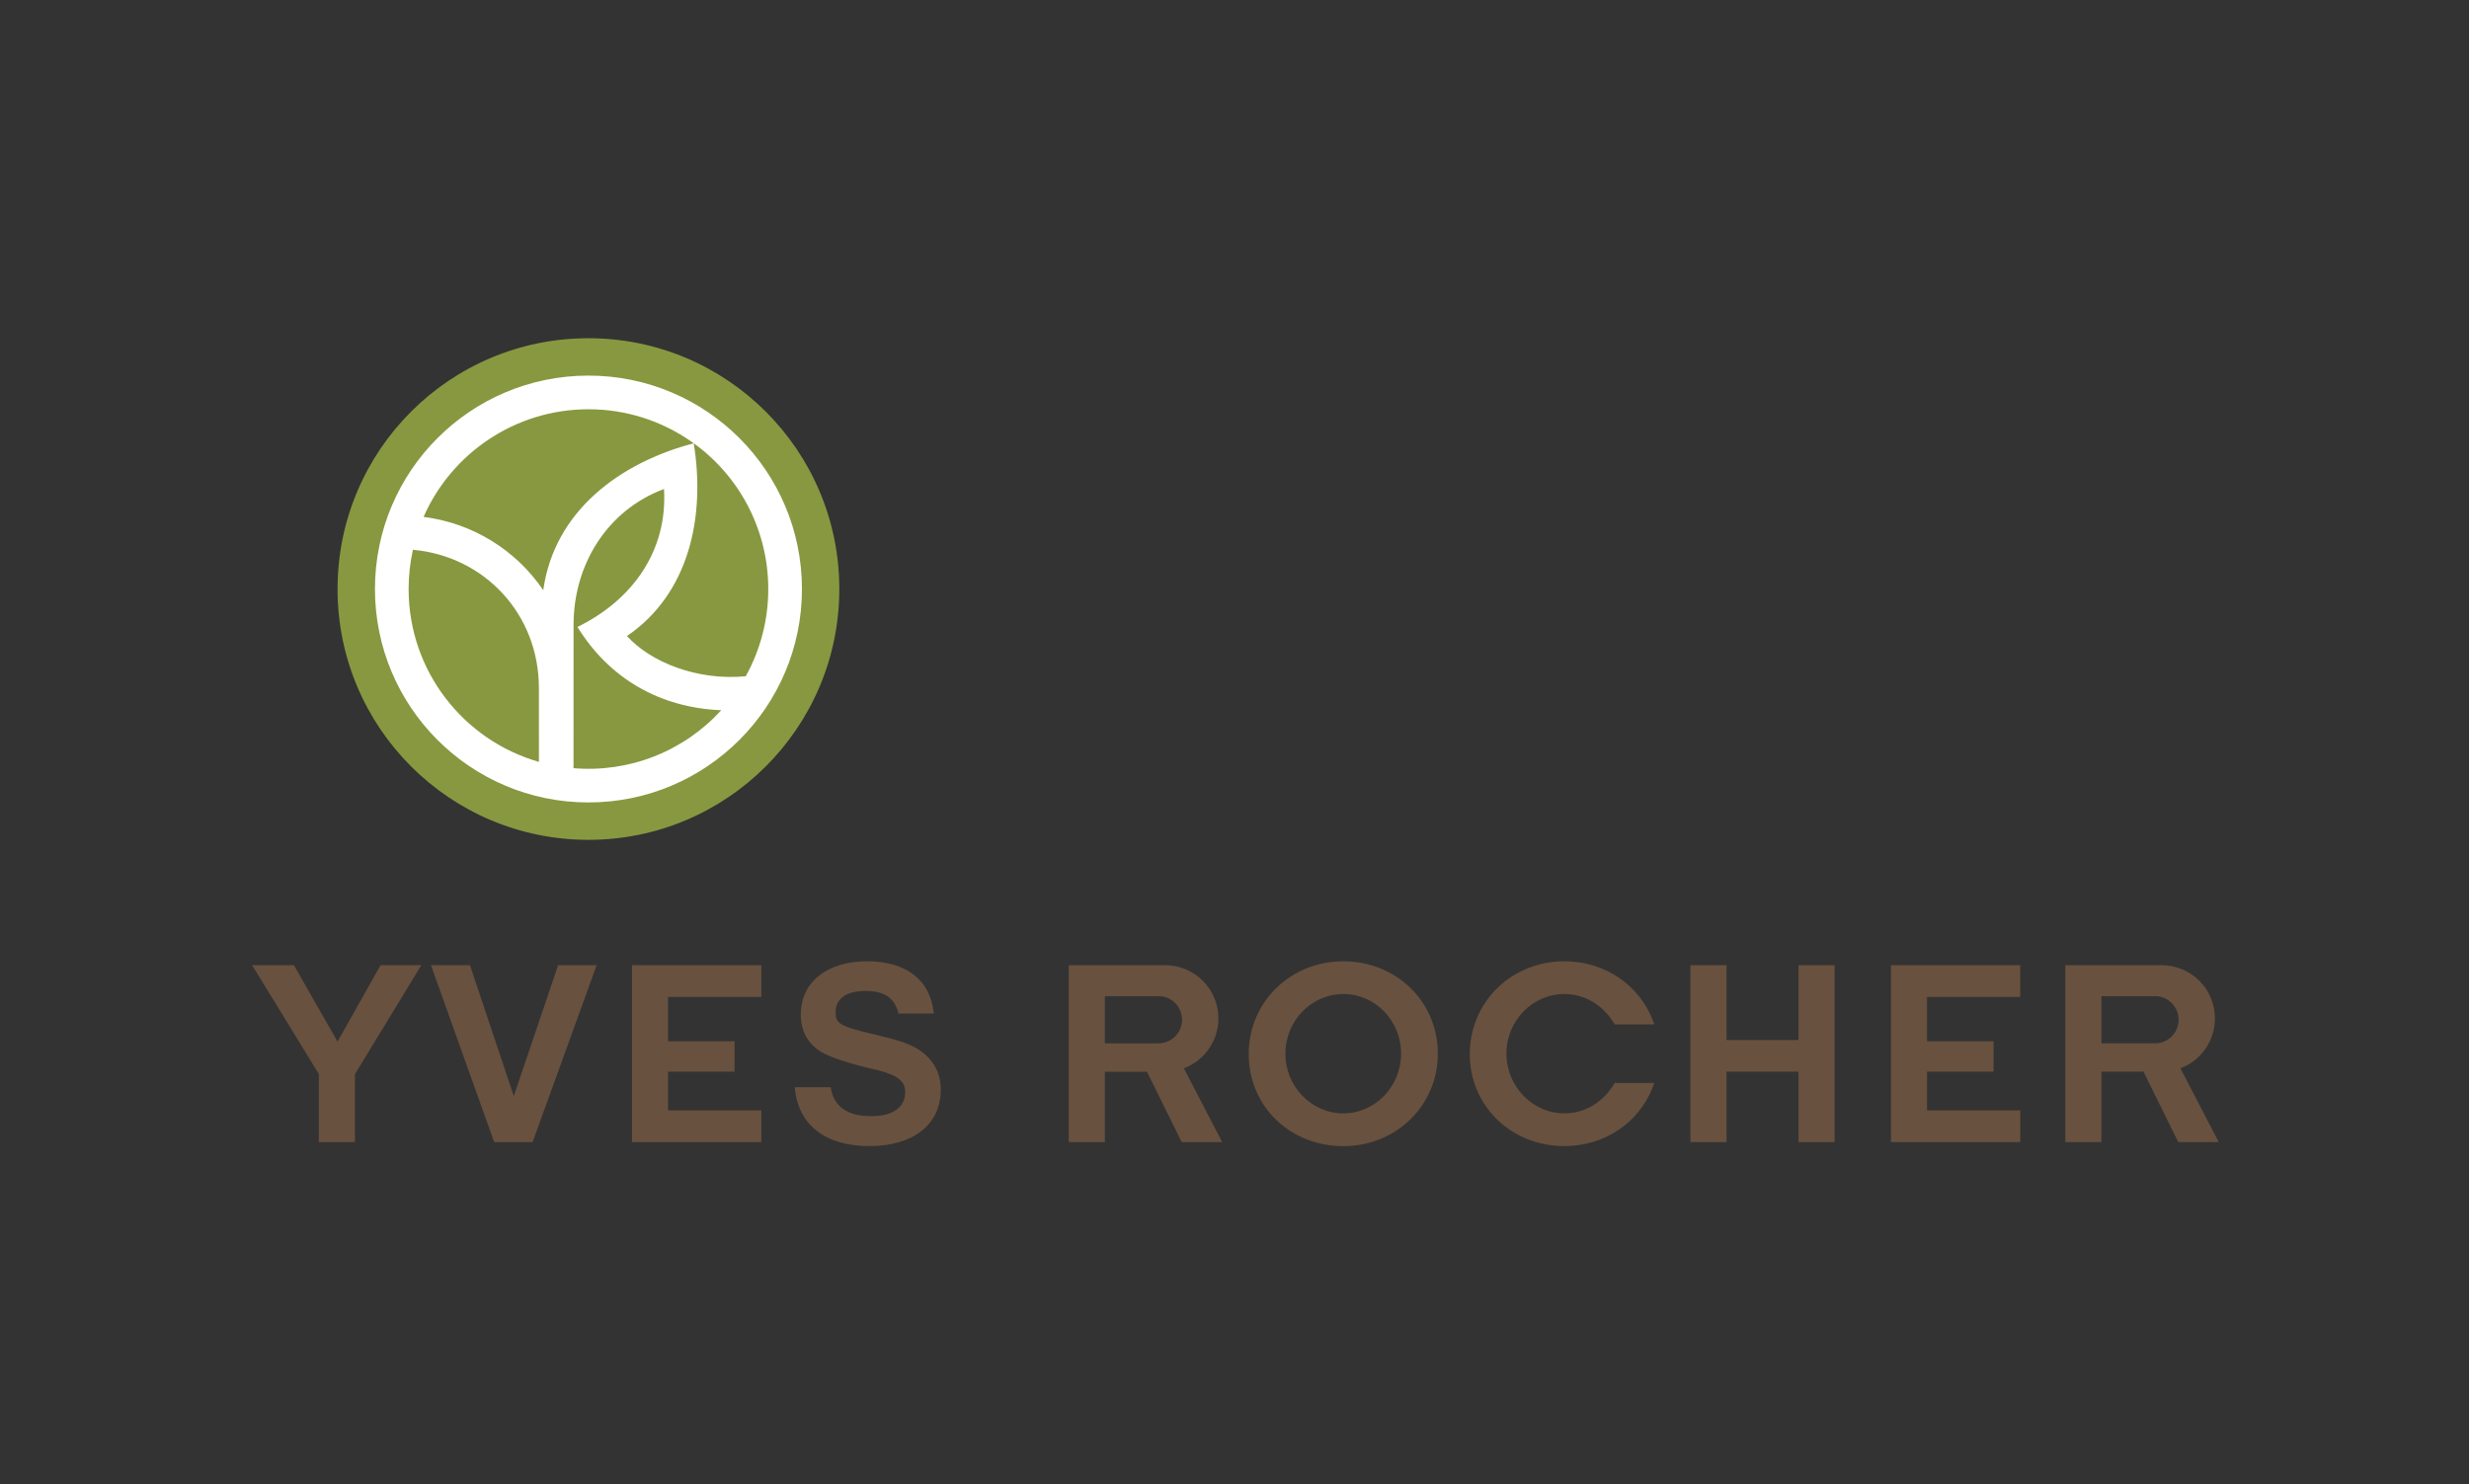
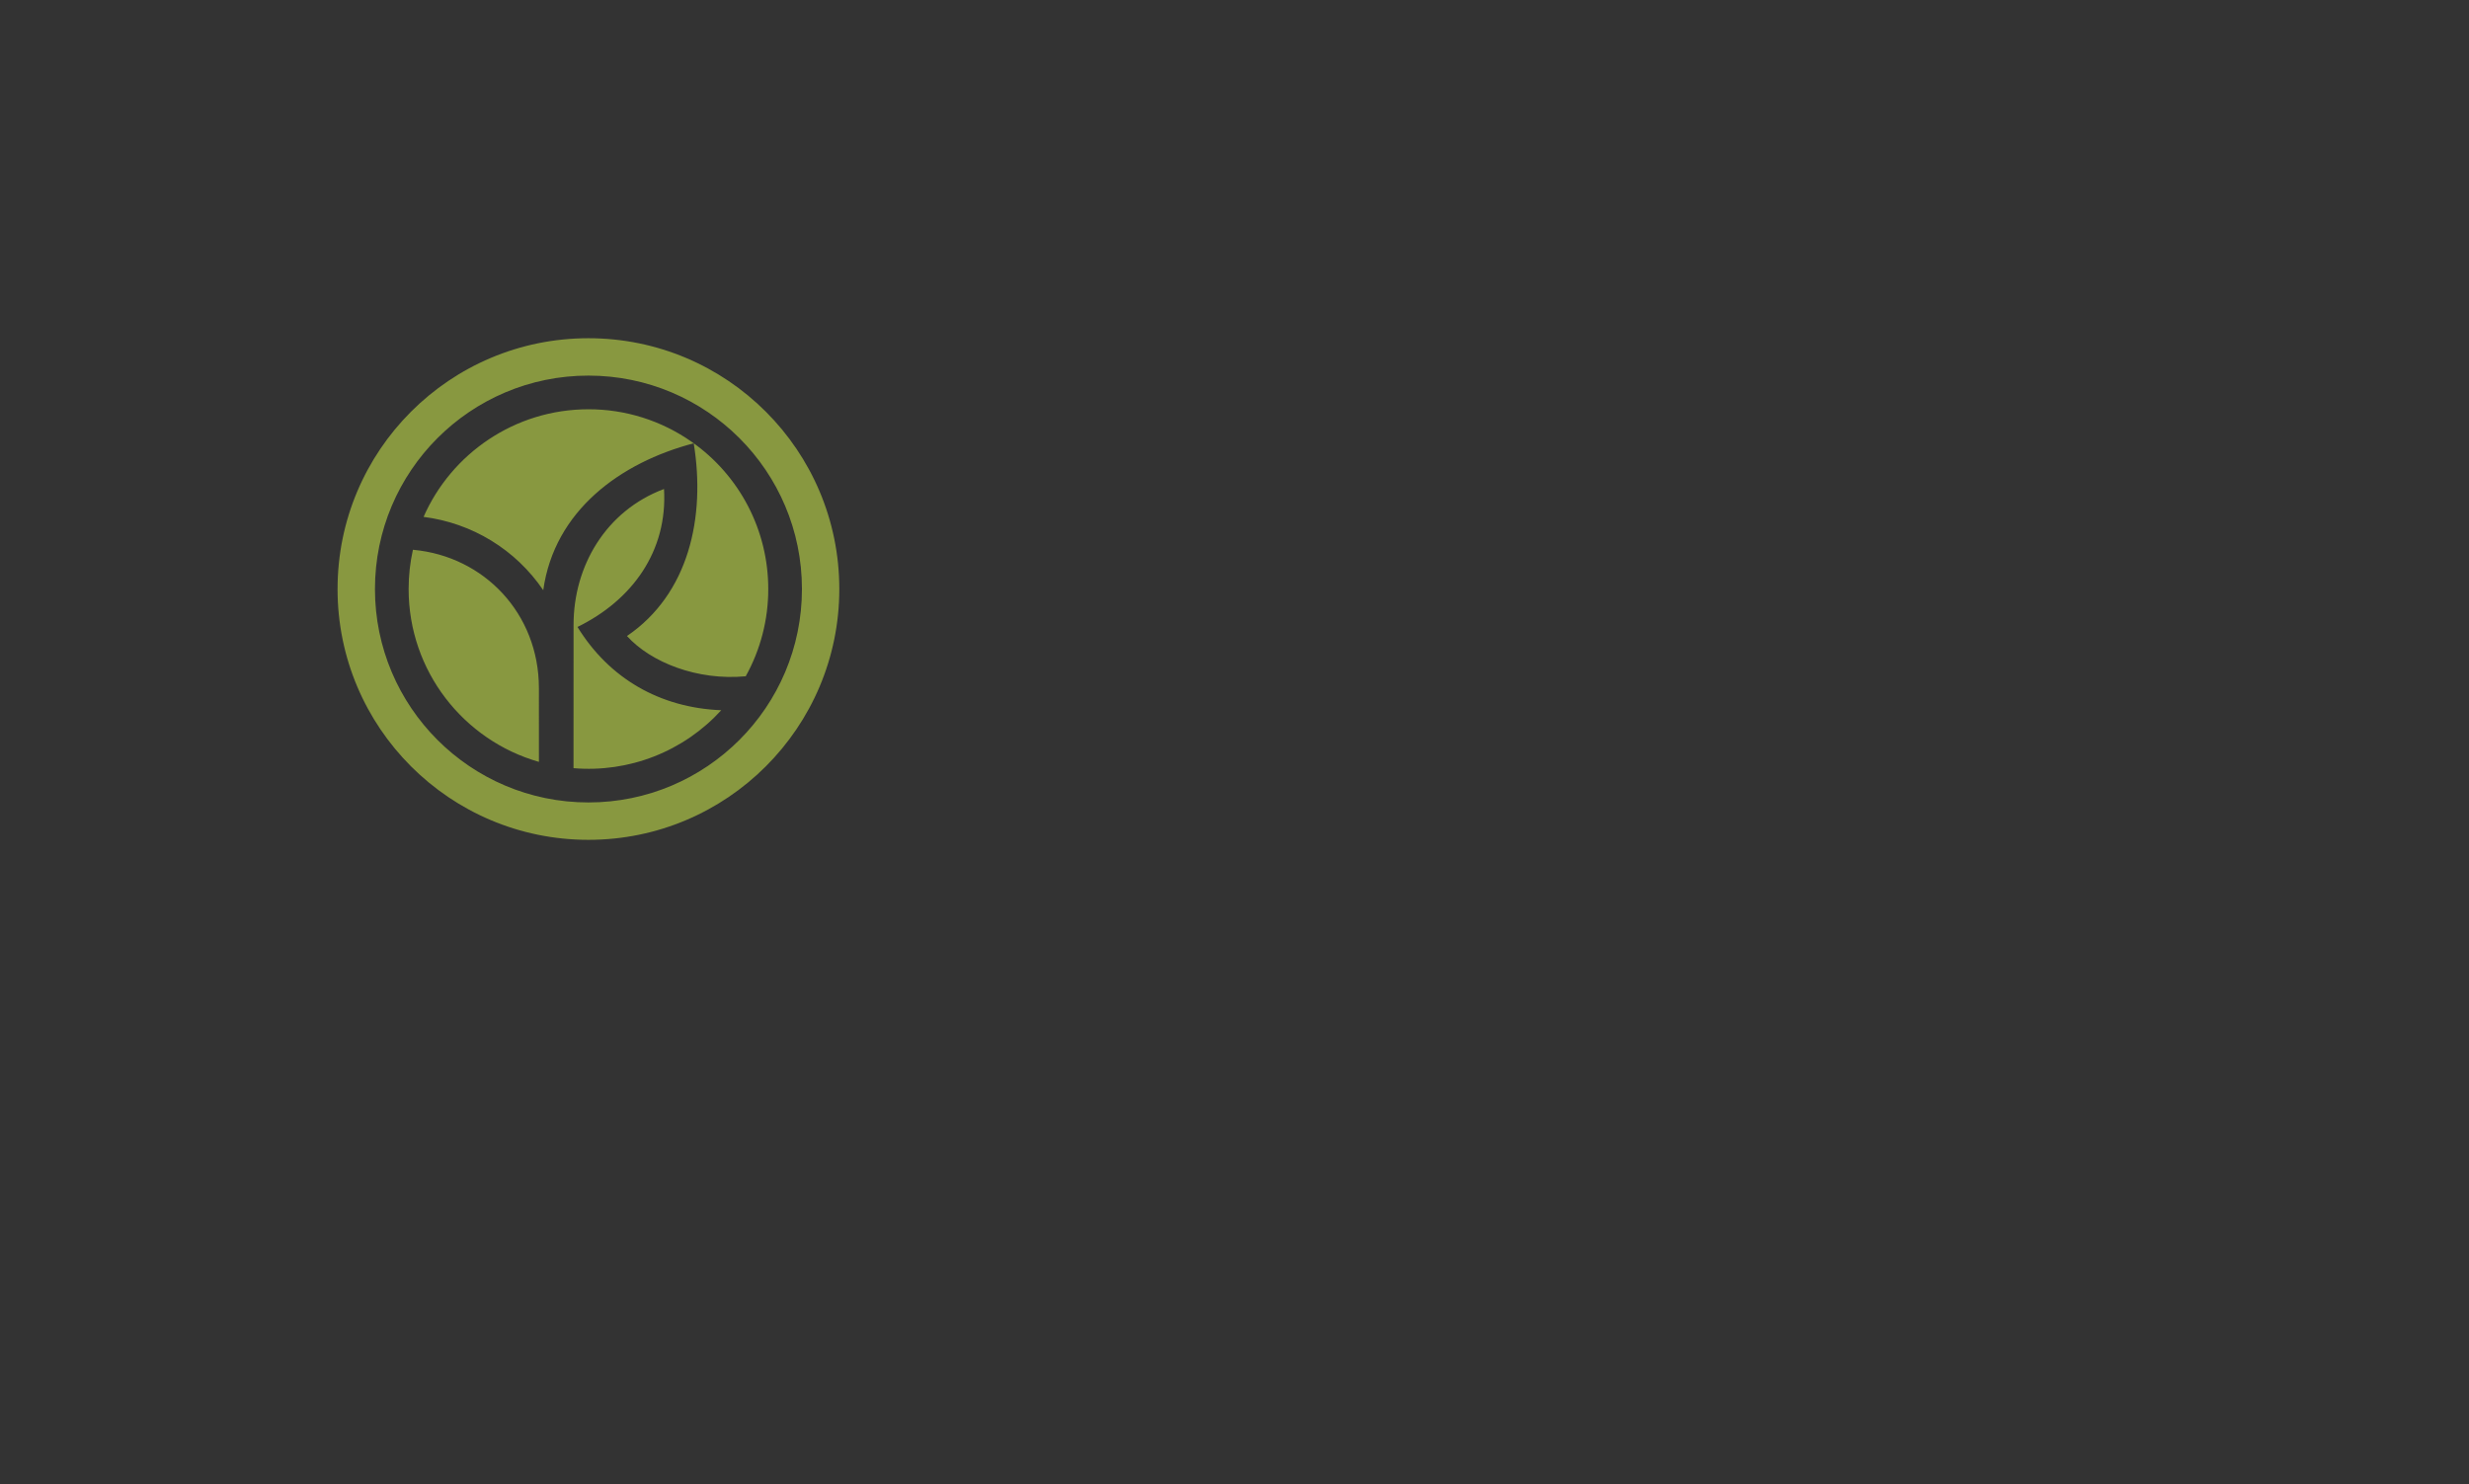
<svg xmlns="http://www.w3.org/2000/svg" width="148" height="89" viewBox="0 0 148 89" fill="none">
  <rect x="0" y="0" width="148" height="89" fill="#333333" stroke="none" />
-   <path d="M35.295 22.212C28.049 22.212 22.176 28.086 22.176 35.332C22.176 42.578 28.05 48.448 35.295 48.448C42.54 48.448 48.413 42.575 48.413 35.33C48.413 28.085 42.539 22.212 35.294 22.212" fill="white" />
  <path d="M32.305 45.681C27.796 44.393 24.494 40.24 24.494 35.317C24.494 34.508 24.583 33.72 24.752 32.962L24.794 32.967C29.008 33.364 32.304 36.775 32.304 41.266L32.305 45.681ZM39.803 29.319C40.027 33.049 37.89 35.99 34.616 37.591C36.519 40.678 39.548 42.434 43.234 42.584C42.123 43.804 40.747 44.751 39.211 45.354C37.676 45.956 36.022 46.197 34.378 46.058L34.381 37.457C34.381 33.956 36.304 30.631 39.802 29.319H39.803ZM25.39 30.992C27.054 27.2 30.861 24.539 35.273 24.539C37.491 24.535 39.656 25.219 41.469 26.496C42.886 27.49 44.042 28.811 44.84 30.346C45.638 31.881 46.053 33.587 46.052 35.317C46.055 37.147 45.59 38.948 44.701 40.548C41.797 40.823 39.001 39.707 37.583 38.134C41.291 35.611 42.305 31.011 41.584 26.579C37.186 27.734 33.233 30.616 32.564 35.387C31.749 34.186 30.688 33.173 29.451 32.416C28.214 31.658 26.83 31.173 25.39 30.992V30.992ZM20.235 35.317C20.234 27.012 26.967 20.279 35.273 20.279C43.578 20.279 50.311 27.012 50.311 35.317C50.311 43.621 43.578 50.355 35.273 50.355C26.967 50.355 20.234 43.621 20.234 35.317H20.235ZM35.273 22.52C28.205 22.52 22.476 28.249 22.476 35.317C22.476 42.384 28.205 48.113 35.273 48.113C42.341 48.113 48.071 42.384 48.071 35.317C48.071 28.249 42.341 22.52 35.273 22.52" fill="#889840" />
-   <path fill-rule="evenodd" clip-rule="evenodd" d="M133 68.479L132.699 68.48H130.574L128.488 64.257H125.966V68.48H123.802V57.872H129.585C130.004 57.872 130.419 57.955 130.806 58.116C131.193 58.276 131.545 58.512 131.841 58.808C132.137 59.105 132.371 59.457 132.531 59.844C132.69 60.232 132.772 60.647 132.771 61.066C132.771 61.715 132.573 62.349 132.203 62.883C131.834 63.417 131.31 63.826 130.703 64.054L133 68.479ZM125.966 59.728V62.556H129.177C129.96 62.556 130.592 61.923 130.592 61.141C130.592 60.36 129.965 59.728 129.185 59.728H125.966ZM40.047 62.434H44.034V64.257H40.047V66.578H45.635V68.48H37.884V57.872H45.635V59.775H40.047V62.434ZM73.264 68.479L72.963 68.48H70.836L68.752 64.258H66.229V68.48H64.066V57.872H69.849C70.268 57.873 70.683 57.955 71.07 58.116C71.457 58.276 71.809 58.512 72.105 58.809C72.4 59.105 72.635 59.457 72.795 59.845C72.954 60.232 73.036 60.647 73.035 61.066C73.035 61.716 72.837 62.35 72.467 62.884C72.097 63.418 71.573 63.826 70.965 64.054L73.264 68.479ZM66.229 59.728V62.557H69.441C70.222 62.557 70.855 61.924 70.855 61.141C70.855 60.359 70.229 59.728 69.45 59.728H66.229ZM77.052 63.169C77.052 65.15 78.612 66.754 80.527 66.754C82.426 66.754 83.985 65.15 83.985 63.169C83.985 61.205 82.442 59.6 80.527 59.6C78.612 59.6 77.053 61.205 77.053 63.169H77.052ZM86.189 63.169C86.189 66.287 83.691 68.721 80.527 68.721C77.317 68.721 74.851 66.319 74.851 63.201C74.851 60.083 77.348 57.636 80.527 57.636C83.706 57.636 86.189 60.066 86.189 63.169ZM115.513 62.434H119.502V64.257H115.512V66.578H121.103V68.48H113.349V57.872H121.102V59.775H115.512L115.513 62.434ZM107.809 64.257H103.493V68.48H101.329V57.872H103.493V62.357H107.809V57.872H109.971V68.48H107.809V64.257ZM50.091 60.678C50.091 61.339 50.225 61.518 52.548 62.053C53.918 62.376 54.563 62.598 55.13 62.97C55.962 63.541 56.394 64.336 56.394 65.322C56.394 67.461 54.715 68.718 52.106 68.718C49.474 68.718 47.808 67.427 47.645 65.188H49.794C49.982 66.353 50.772 66.922 52.245 66.922C53.568 66.922 54.26 66.341 54.26 65.491C54.26 65.026 54.075 64.742 53.503 64.457C53.215 64.338 52.918 64.239 52.615 64.162L52.22 64.07L52.004 64.024C50.611 63.672 49.574 63.327 49.111 62.997C48.38 62.513 48.002 61.763 48.002 60.832C48.002 58.865 49.602 57.636 51.983 57.636C54.316 57.636 55.781 58.752 55.976 60.771H53.858C53.633 59.829 53.014 59.416 51.876 59.416C50.69 59.416 50.091 59.92 50.091 60.678ZM28.172 57.872L30.799 65.719L33.455 57.872H35.765L31.926 68.48H29.624L25.833 57.872H28.172ZM19.112 68.48V64.393L15.113 57.872H17.619L20.232 62.453L22.812 57.872H25.256L21.275 64.407V68.48H19.112ZM88.104 63.201C88.104 60.083 90.597 57.636 93.776 57.636C96.23 57.636 98.27 59.083 99.073 61.174L99.167 61.424H96.793C96.135 60.296 95.037 59.6 93.775 59.6C91.859 59.6 90.301 61.205 90.301 63.169C90.301 65.134 91.86 66.754 93.775 66.754C95.037 66.754 96.135 66.058 96.793 64.93H99.166L99.072 65.18C98.269 67.271 96.229 68.718 93.775 68.718C90.596 68.718 88.103 66.319 88.103 63.201" fill="#68513F" />
</svg>